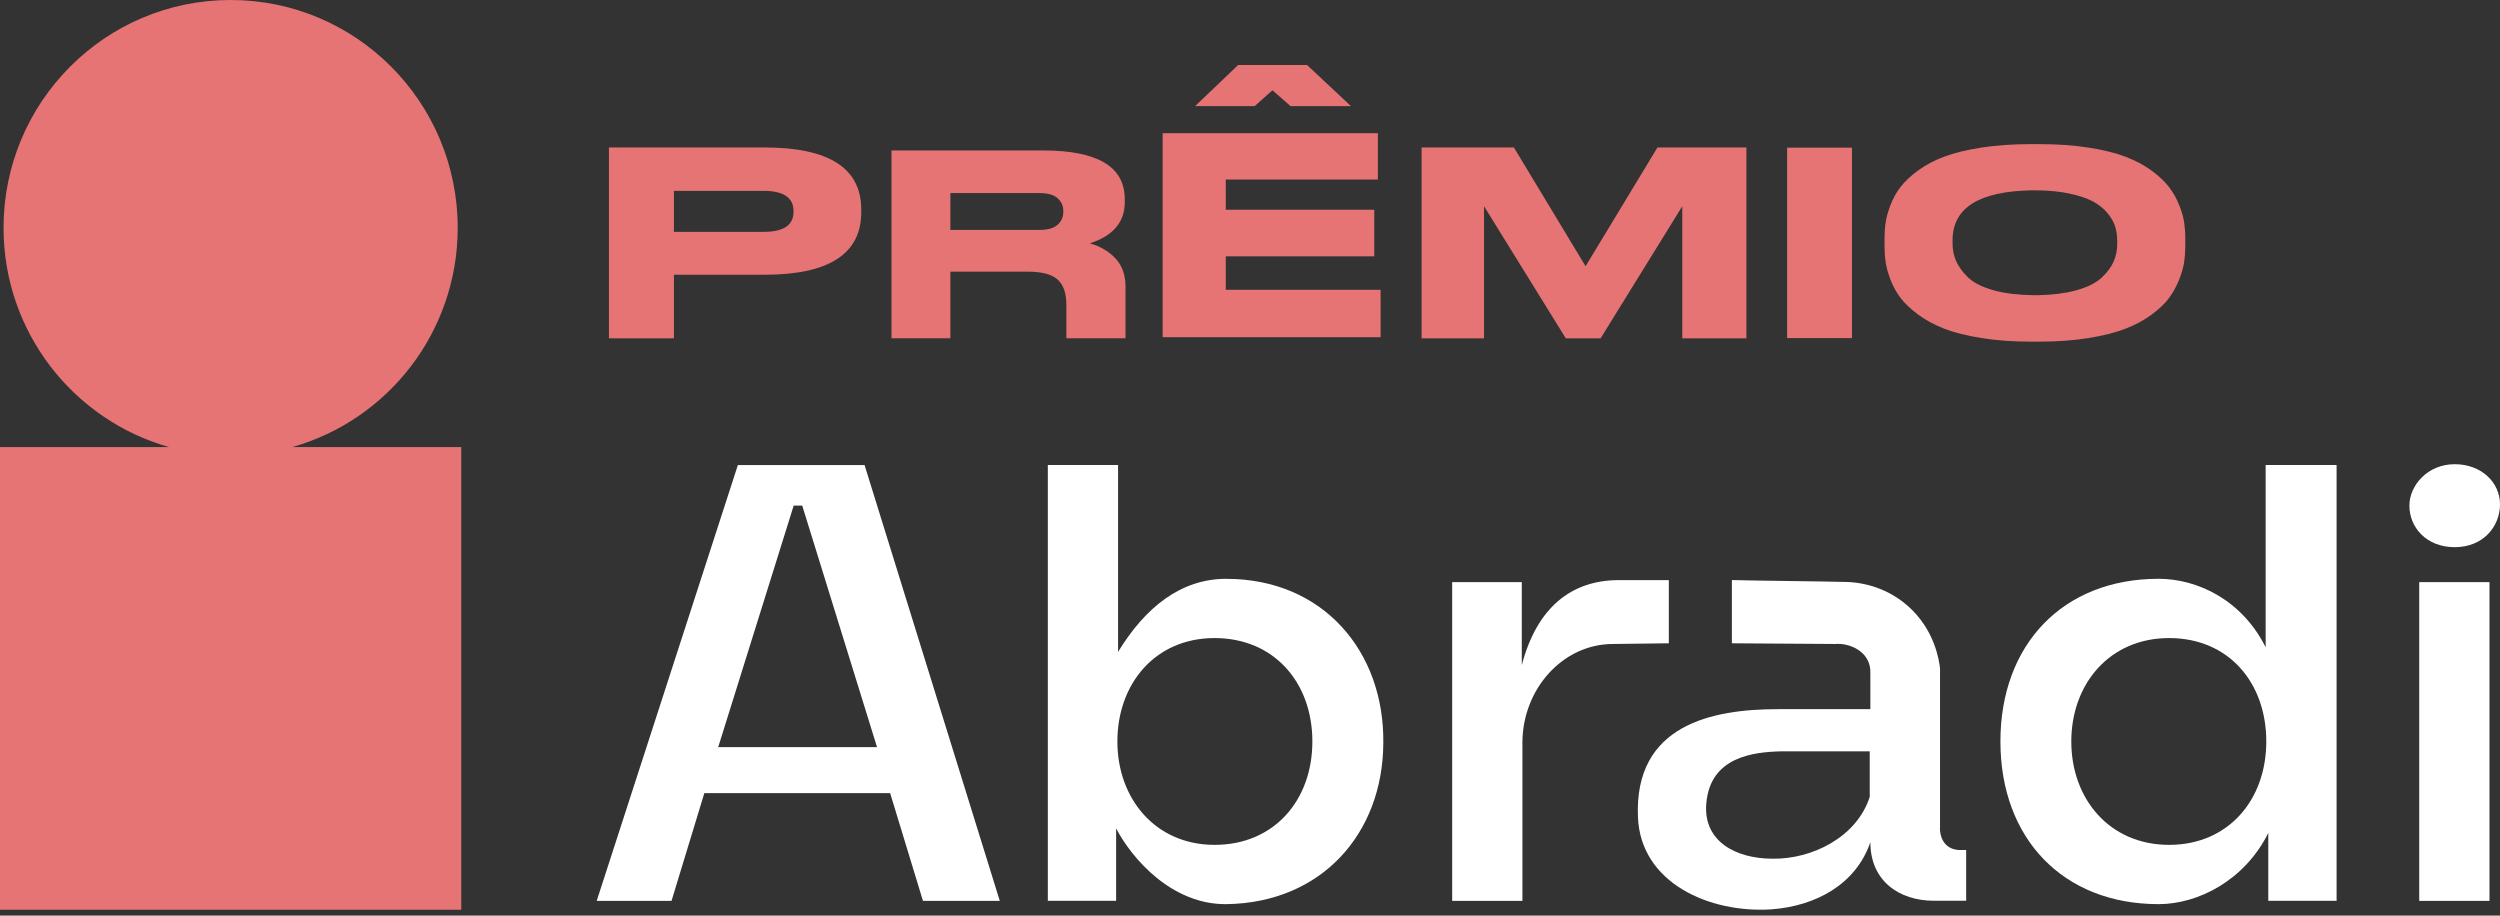
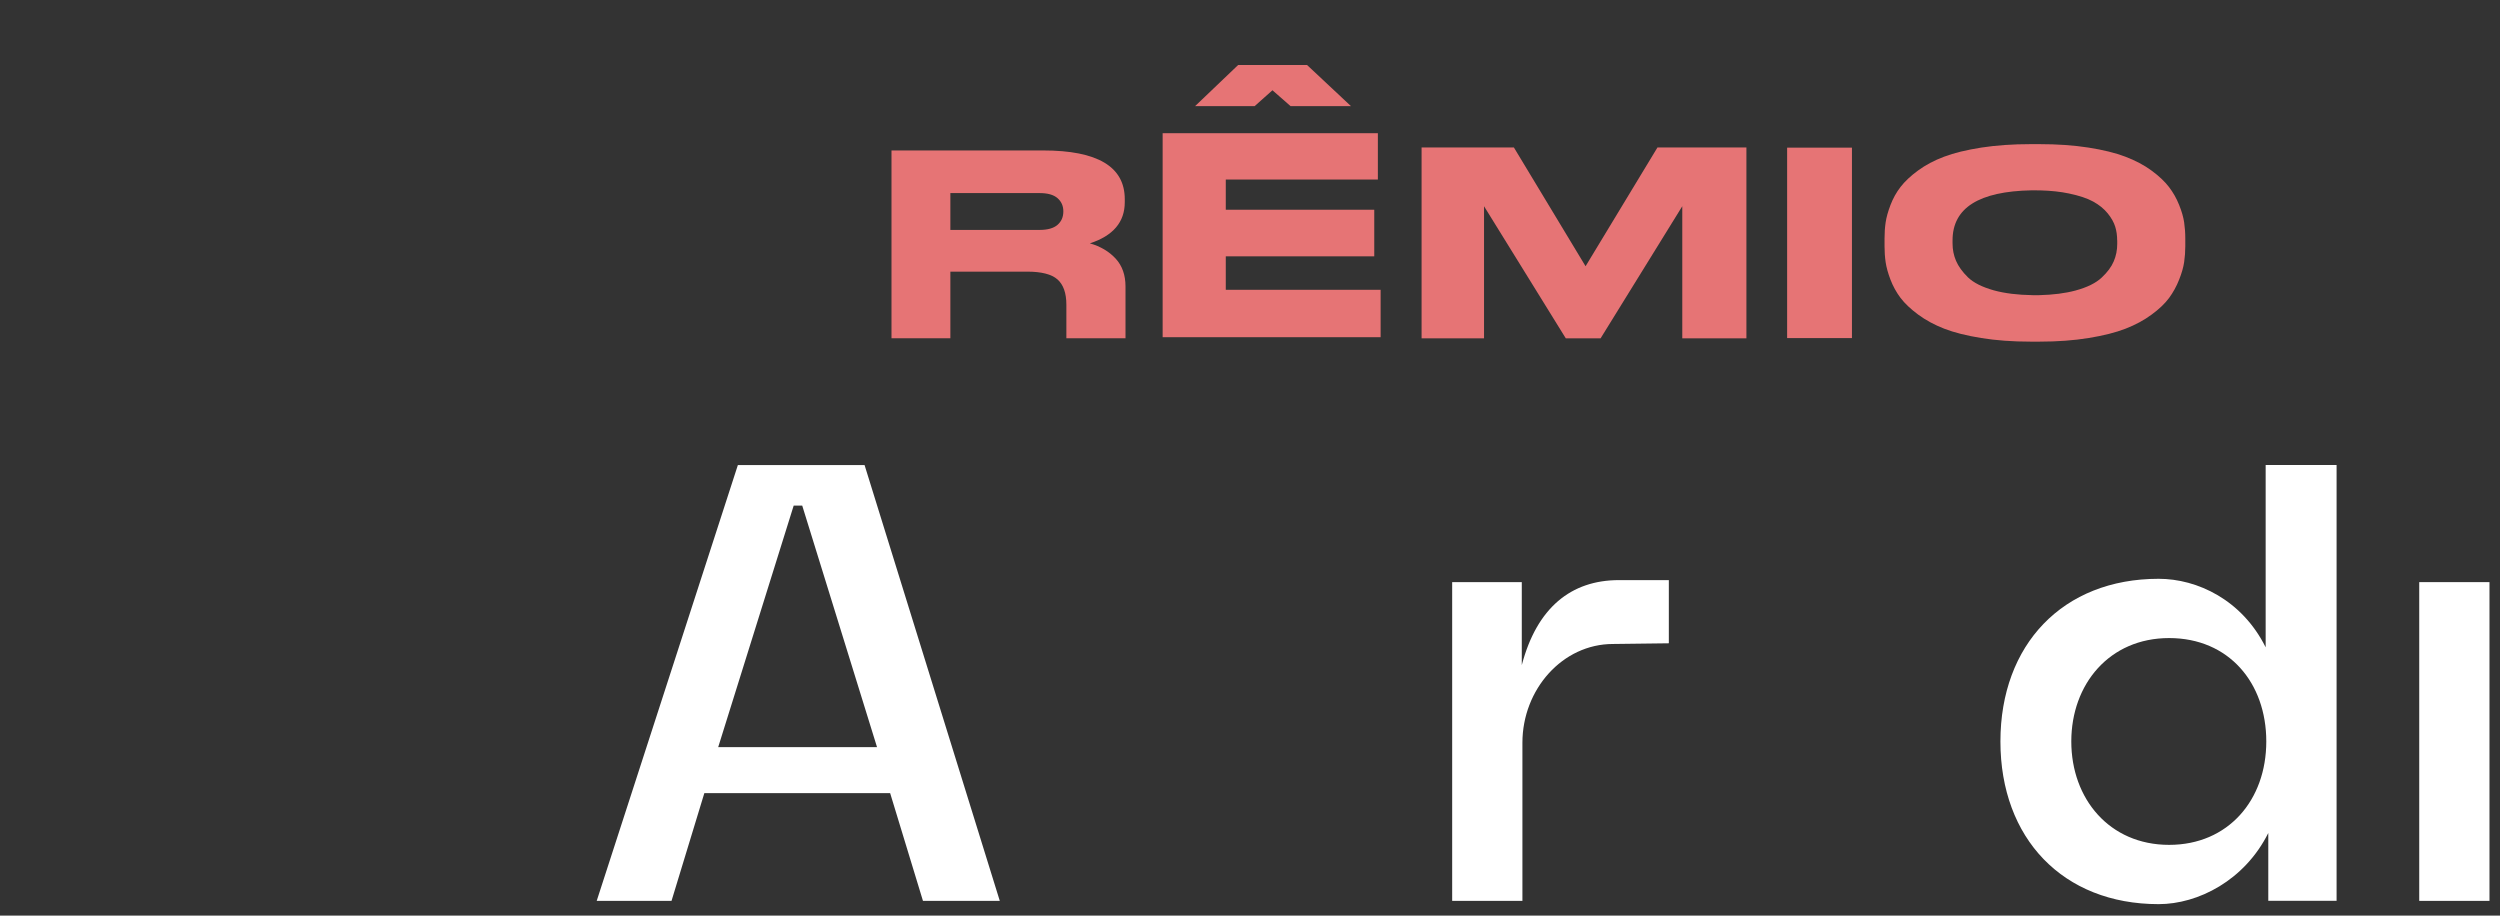
<svg xmlns="http://www.w3.org/2000/svg" width="314" height="115" viewBox="0 0 314 115" fill="none">
  <rect x="0" y="0" width="314" height="115" fill="#333333" stroke="none" />
-   <path d="M84.645 34.5V42.492H76.483V18.522H96.025C104.128 18.522 108.173 21.124 108.173 26.32V26.644C108.173 31.884 104.121 34.507 96.025 34.507H84.645V34.5ZM84.645 29.123H95.888C98.41 29.123 99.667 28.287 99.667 26.608V26.514C99.667 24.821 98.41 23.97 95.888 23.97H84.645V29.123Z" fill="#E67475" />
  <path d="M141.364 35.984V42.485H133.936V38.269C133.936 36.813 133.562 35.754 132.822 35.098C132.082 34.442 130.81 34.118 129.014 34.118H119.366V42.485H111.973V18.897H131.019C137.851 18.897 141.271 20.936 141.271 25.015V25.397C141.271 27.891 139.812 29.613 136.888 30.565C138.224 30.947 139.302 31.588 140.128 32.482C140.954 33.383 141.364 34.55 141.364 35.984ZM133.555 26.536C133.555 25.859 133.31 25.311 132.822 24.886C132.333 24.46 131.586 24.251 130.566 24.251H119.366V28.878H130.566C131.579 28.878 132.333 28.669 132.822 28.244C133.31 27.819 133.555 27.264 133.555 26.565V26.536Z" fill="#E67475" />
  <path d="M173.406 36.395V42.355H146.027V16.727H173.061V22.551H153.958V26.341H172.608V32.194H153.958V36.395H173.406ZM157.579 13.333H150.1L155.51 8.165H164.167L169.684 13.333H162.098L159.82 11.337L157.579 13.333Z" fill="#E67475" />
  <path d="M178.55 18.522H190.145L199.147 33.44L208.177 18.522H219.349V42.492H211.295V25.902L201.036 42.492H196.661L186.395 25.902V42.492H178.55V18.522Z" fill="#E67475" />
  <path d="M232.604 18.544H224.464V42.463H232.604V18.544Z" fill="#E67475" />
  <path d="M256.146 18.104C258.409 18.104 260.464 18.248 262.31 18.536C264.156 18.825 265.701 19.207 266.951 19.682C268.201 20.158 269.293 20.734 270.227 21.419C271.161 22.104 271.894 22.796 272.418 23.48C272.943 24.165 273.374 24.922 273.697 25.736C274.027 26.55 274.236 27.286 274.329 27.927C274.423 28.568 274.473 29.246 274.473 29.959V30.925C274.473 31.61 274.423 32.28 274.329 32.921C274.236 33.563 274.027 34.305 273.697 35.127C273.374 35.956 272.95 36.719 272.44 37.419C271.922 38.118 271.197 38.817 270.249 39.509C269.307 40.208 268.215 40.799 266.972 41.282C265.737 41.764 264.185 42.154 262.331 42.456C260.478 42.759 258.416 42.91 256.153 42.91H255.047C252.784 42.91 250.715 42.759 248.847 42.456C246.979 42.154 245.427 41.764 244.191 41.282C242.956 40.799 241.864 40.208 240.915 39.509C239.974 38.809 239.234 38.11 238.71 37.419C238.185 36.719 237.762 35.956 237.445 35.127C237.129 34.298 236.928 33.563 236.835 32.921C236.741 32.28 236.698 31.61 236.698 30.925V29.959C236.698 29.253 236.741 28.576 236.835 27.941C236.928 27.307 237.129 26.579 237.445 25.75C237.762 24.922 238.178 24.165 238.71 23.48C239.234 22.796 239.967 22.104 240.901 21.419C241.835 20.734 242.927 20.151 244.177 19.682C245.427 19.207 246.986 18.832 248.854 18.536C250.722 18.248 252.791 18.104 255.054 18.104H256.16H256.146ZM265.916 30.183C265.916 29.585 265.837 29.015 265.672 28.475C265.507 27.941 265.198 27.379 264.731 26.803C264.264 26.226 263.653 25.729 262.906 25.318C262.159 24.907 261.146 24.569 259.86 24.302C258.804 24.078 257.604 23.949 256.268 23.913C255.981 23.905 255.37 23.905 255.169 23.905C248.545 24.028 245.24 26.118 245.24 30.183V30.572C245.24 31.343 245.384 32.078 245.679 32.763C245.973 33.447 246.469 34.139 247.166 34.824C247.87 35.509 248.955 36.056 250.42 36.467C251.778 36.842 253.402 37.044 255.298 37.073C255.456 37.073 255.887 37.073 256.132 37.073C257.884 37.029 259.408 36.835 260.686 36.489C262.145 36.093 263.237 35.552 263.962 34.874C264.688 34.197 265.198 33.512 265.485 32.828C265.78 32.143 265.924 31.408 265.924 30.637V30.183H265.916Z" fill="#E67475" />
  <path d="M209.606 72.862H203.342C197.321 72.862 193.032 76.336 191.136 83.536V73.115H182.393V113.149H191.215V93.294C191.215 86.592 196.244 80.884 202.595 80.884L209.606 80.797V72.855V72.862Z" fill="white" />
-   <path d="M308.31 68.726C311.938 68.726 314 66.081 314 63.349C314 60.618 311.694 58.304 308.31 58.304C304.926 58.304 302.62 60.949 302.62 63.515C302.62 66.246 304.768 68.726 308.31 68.726Z" fill="white" />
  <path d="M312.679 73.115H303.856V113.149H312.679V73.115Z" fill="white" />
-   <path d="M243.667 103.968V83.947C243.566 83.031 243.035 79.075 239.572 76.062C236.526 73.403 233.113 73.143 232.086 73.1C229.572 73.021 220.038 72.934 217.524 72.855V80.797L230.527 80.884C230.893 80.855 231.468 80.855 232.122 81.049C232.474 81.15 233.997 81.604 234.644 83.06C234.773 83.349 234.952 83.875 234.917 84.603V89.071H223.293C215.131 89.071 205.231 90.974 205.727 102.634C206.058 110.908 214.715 114.713 222.466 114.216C228.07 113.805 233.106 111.074 234.917 105.777C234.917 110.656 238.545 113.135 242.913 113.135H246.95V106.764H246.21C244.565 106.764 243.653 105.604 243.653 103.953M234.845 100.076C233.192 105.207 227.51 107.931 222.639 107.852C217.94 107.852 213.896 105.618 214.312 100.905C214.808 95.031 220.246 94.454 223.709 94.368H234.838V100.076H234.845Z" fill="white" />
  <path d="M92.676 58.412L74.946 113.149H84.343L88.466 99.615H111.801L115.924 113.149H125.573L108.589 58.412H92.676ZM90.205 93.842L99.688 63.501H100.758L110.155 93.842H90.198H90.205Z" fill="white" />
-   <path d="M154.037 72.697C148.268 72.697 143.813 76.336 140.43 81.878V58.405H131.607V113.142H140.185V104.047C142.168 107.852 147.197 113.639 154.037 113.56C165.991 113.394 173.664 104.71 173.743 93.381C173.908 81.799 166.156 72.704 154.037 72.704M152.549 106.115C145.128 106.115 140.343 100.328 140.343 93.128C140.343 85.929 145.042 80.141 152.549 80.141C160.057 80.141 164.834 85.763 164.834 93.128C164.834 100.494 160.05 106.115 152.549 106.115Z" fill="white" />
  <path d="M284.567 81.302C281.6 75.349 275.989 72.697 271.125 72.697C259.084 72.697 251.253 80.97 251.253 93.128C251.253 105.286 259.084 113.56 271.125 113.56C276.075 113.56 281.923 110.584 284.897 104.623V113.142H293.475V58.405H284.567V81.294V81.302ZM272.44 106.115C264.939 106.115 260.155 100.328 260.155 93.128C260.155 85.929 264.939 80.141 272.44 80.141C279.94 80.141 284.646 85.763 284.646 93.128C284.646 100.494 279.861 106.115 272.44 106.115Z" fill="white" />
-   <path d="M36.711 56.149C48.702 52.762 57.488 41.721 57.488 28.612C57.488 12.814 44.722 0 28.967 0C13.212 0 0.445 12.814 0.445 28.612C0.445 41.721 9.239 52.762 21.222 56.149H0V114.266H57.934V56.149H36.711Z" fill="#E67475" />
</svg>